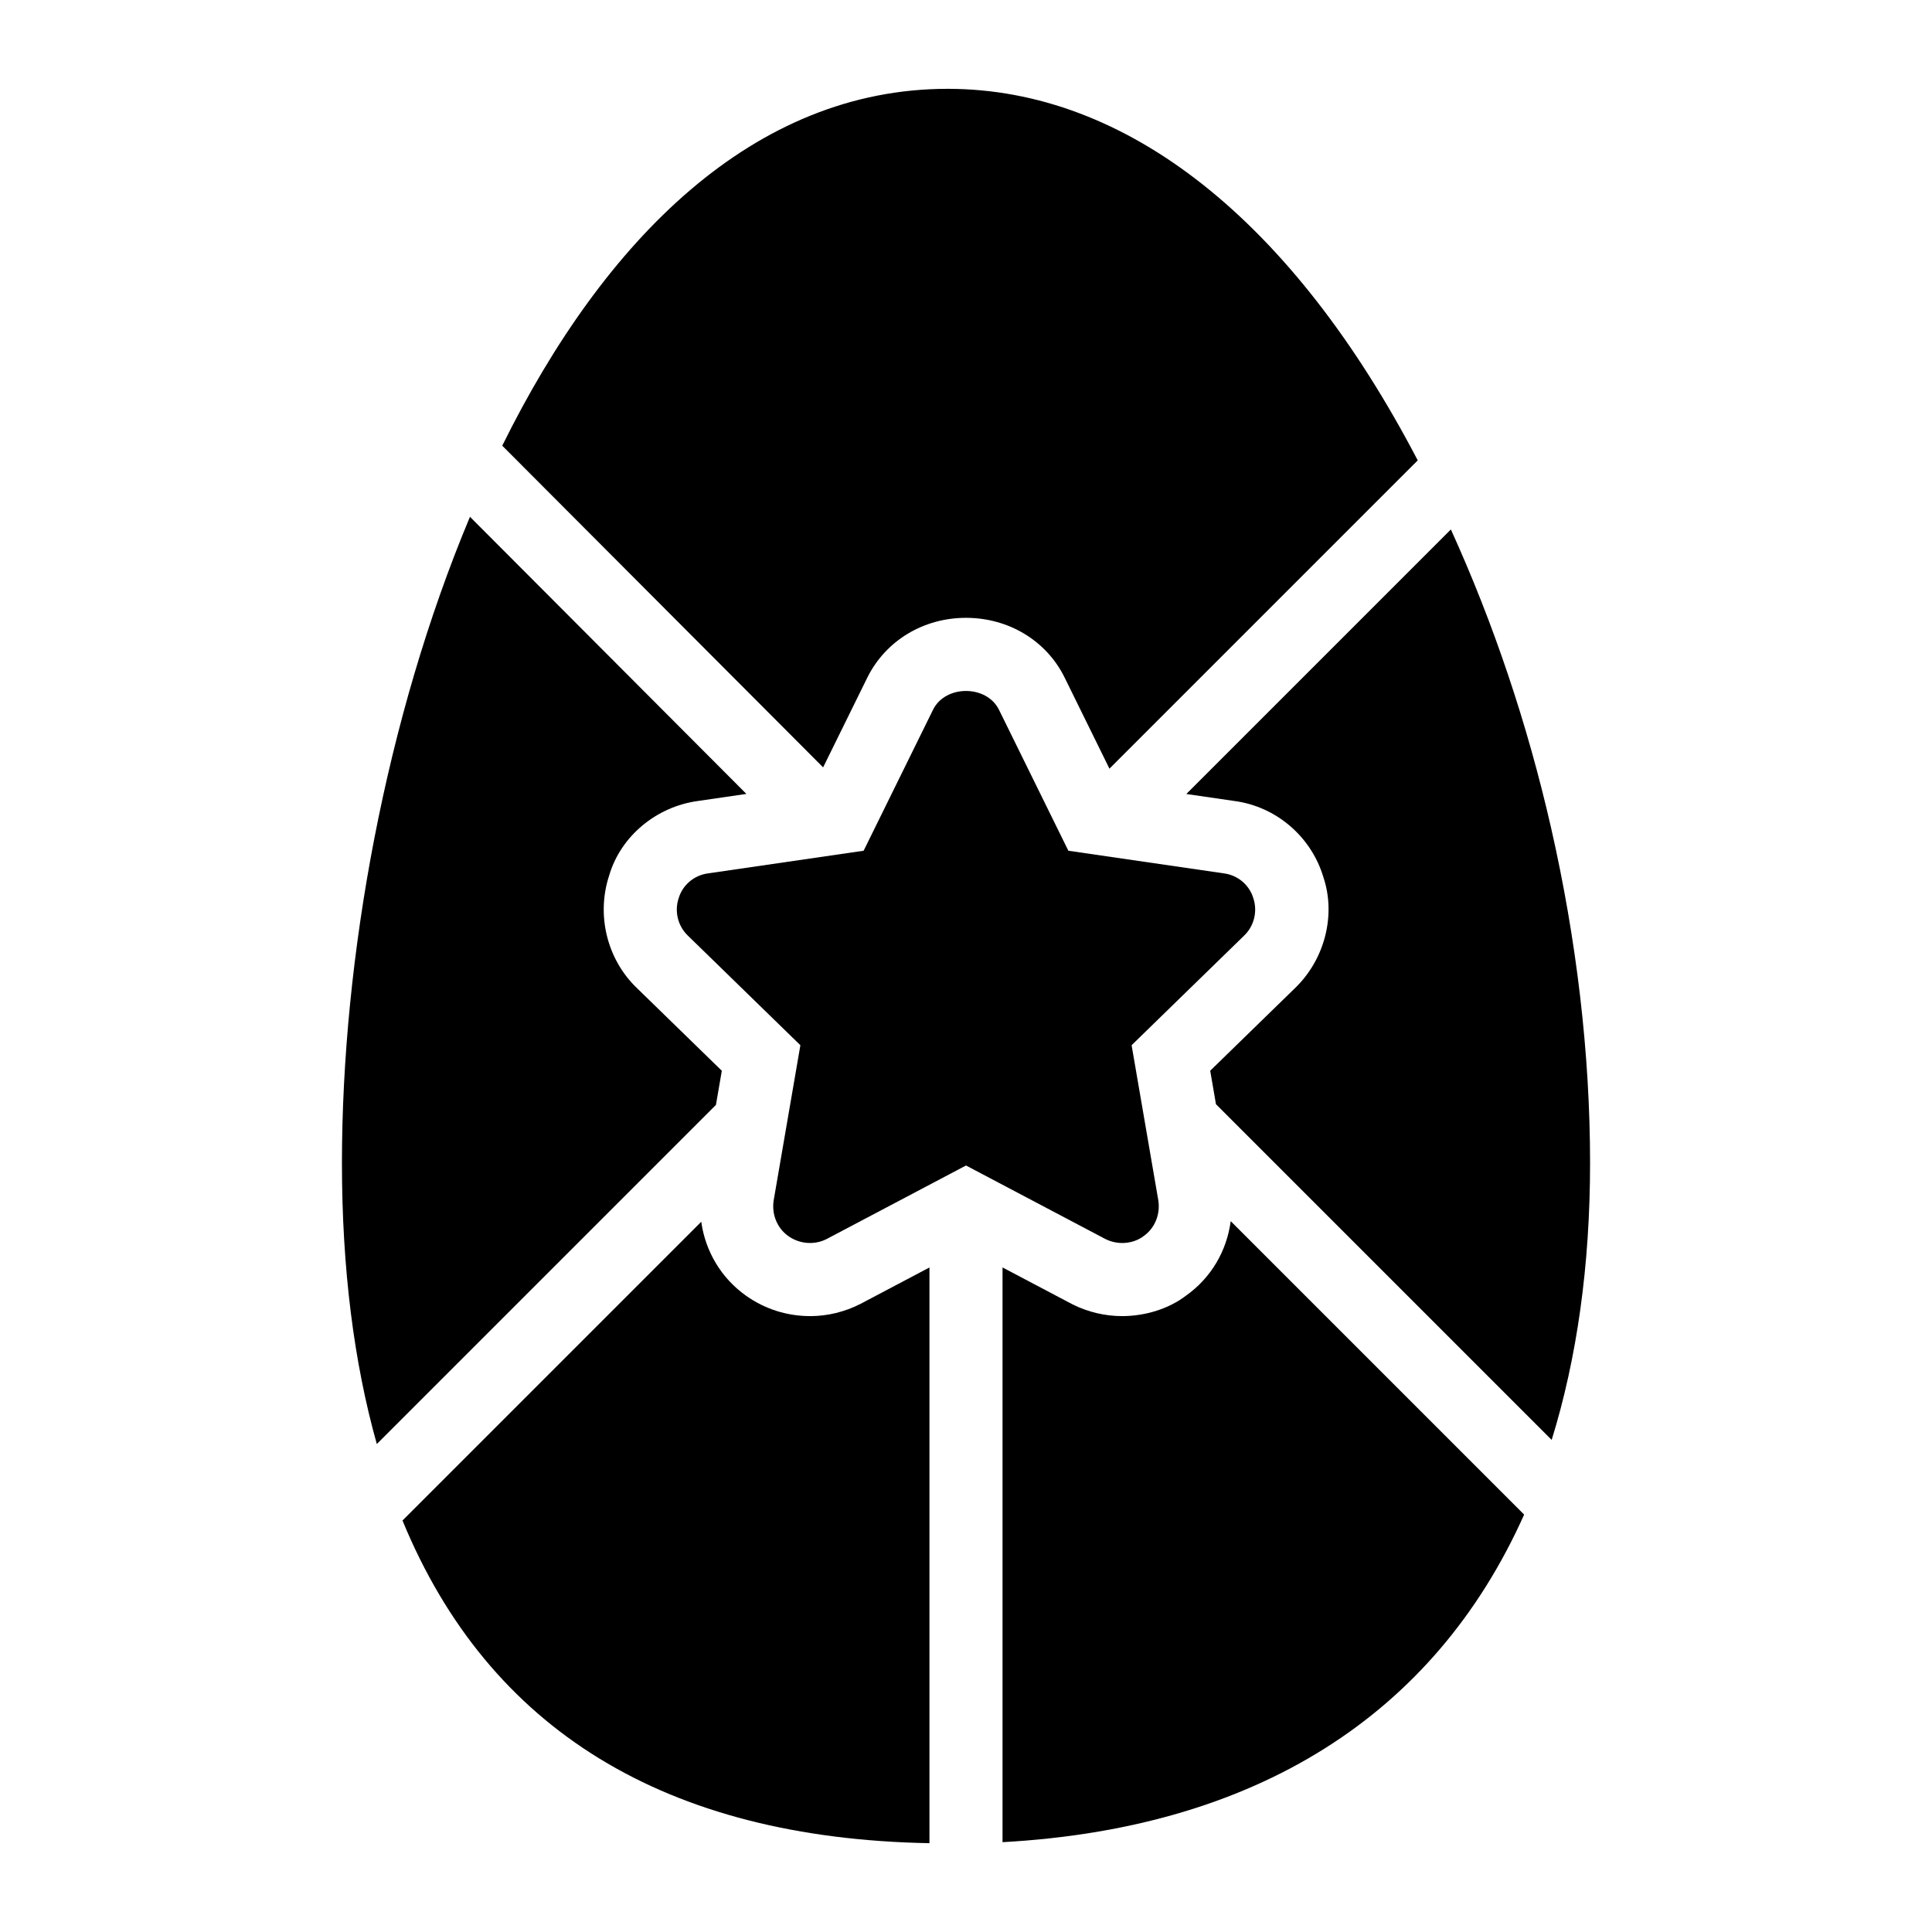
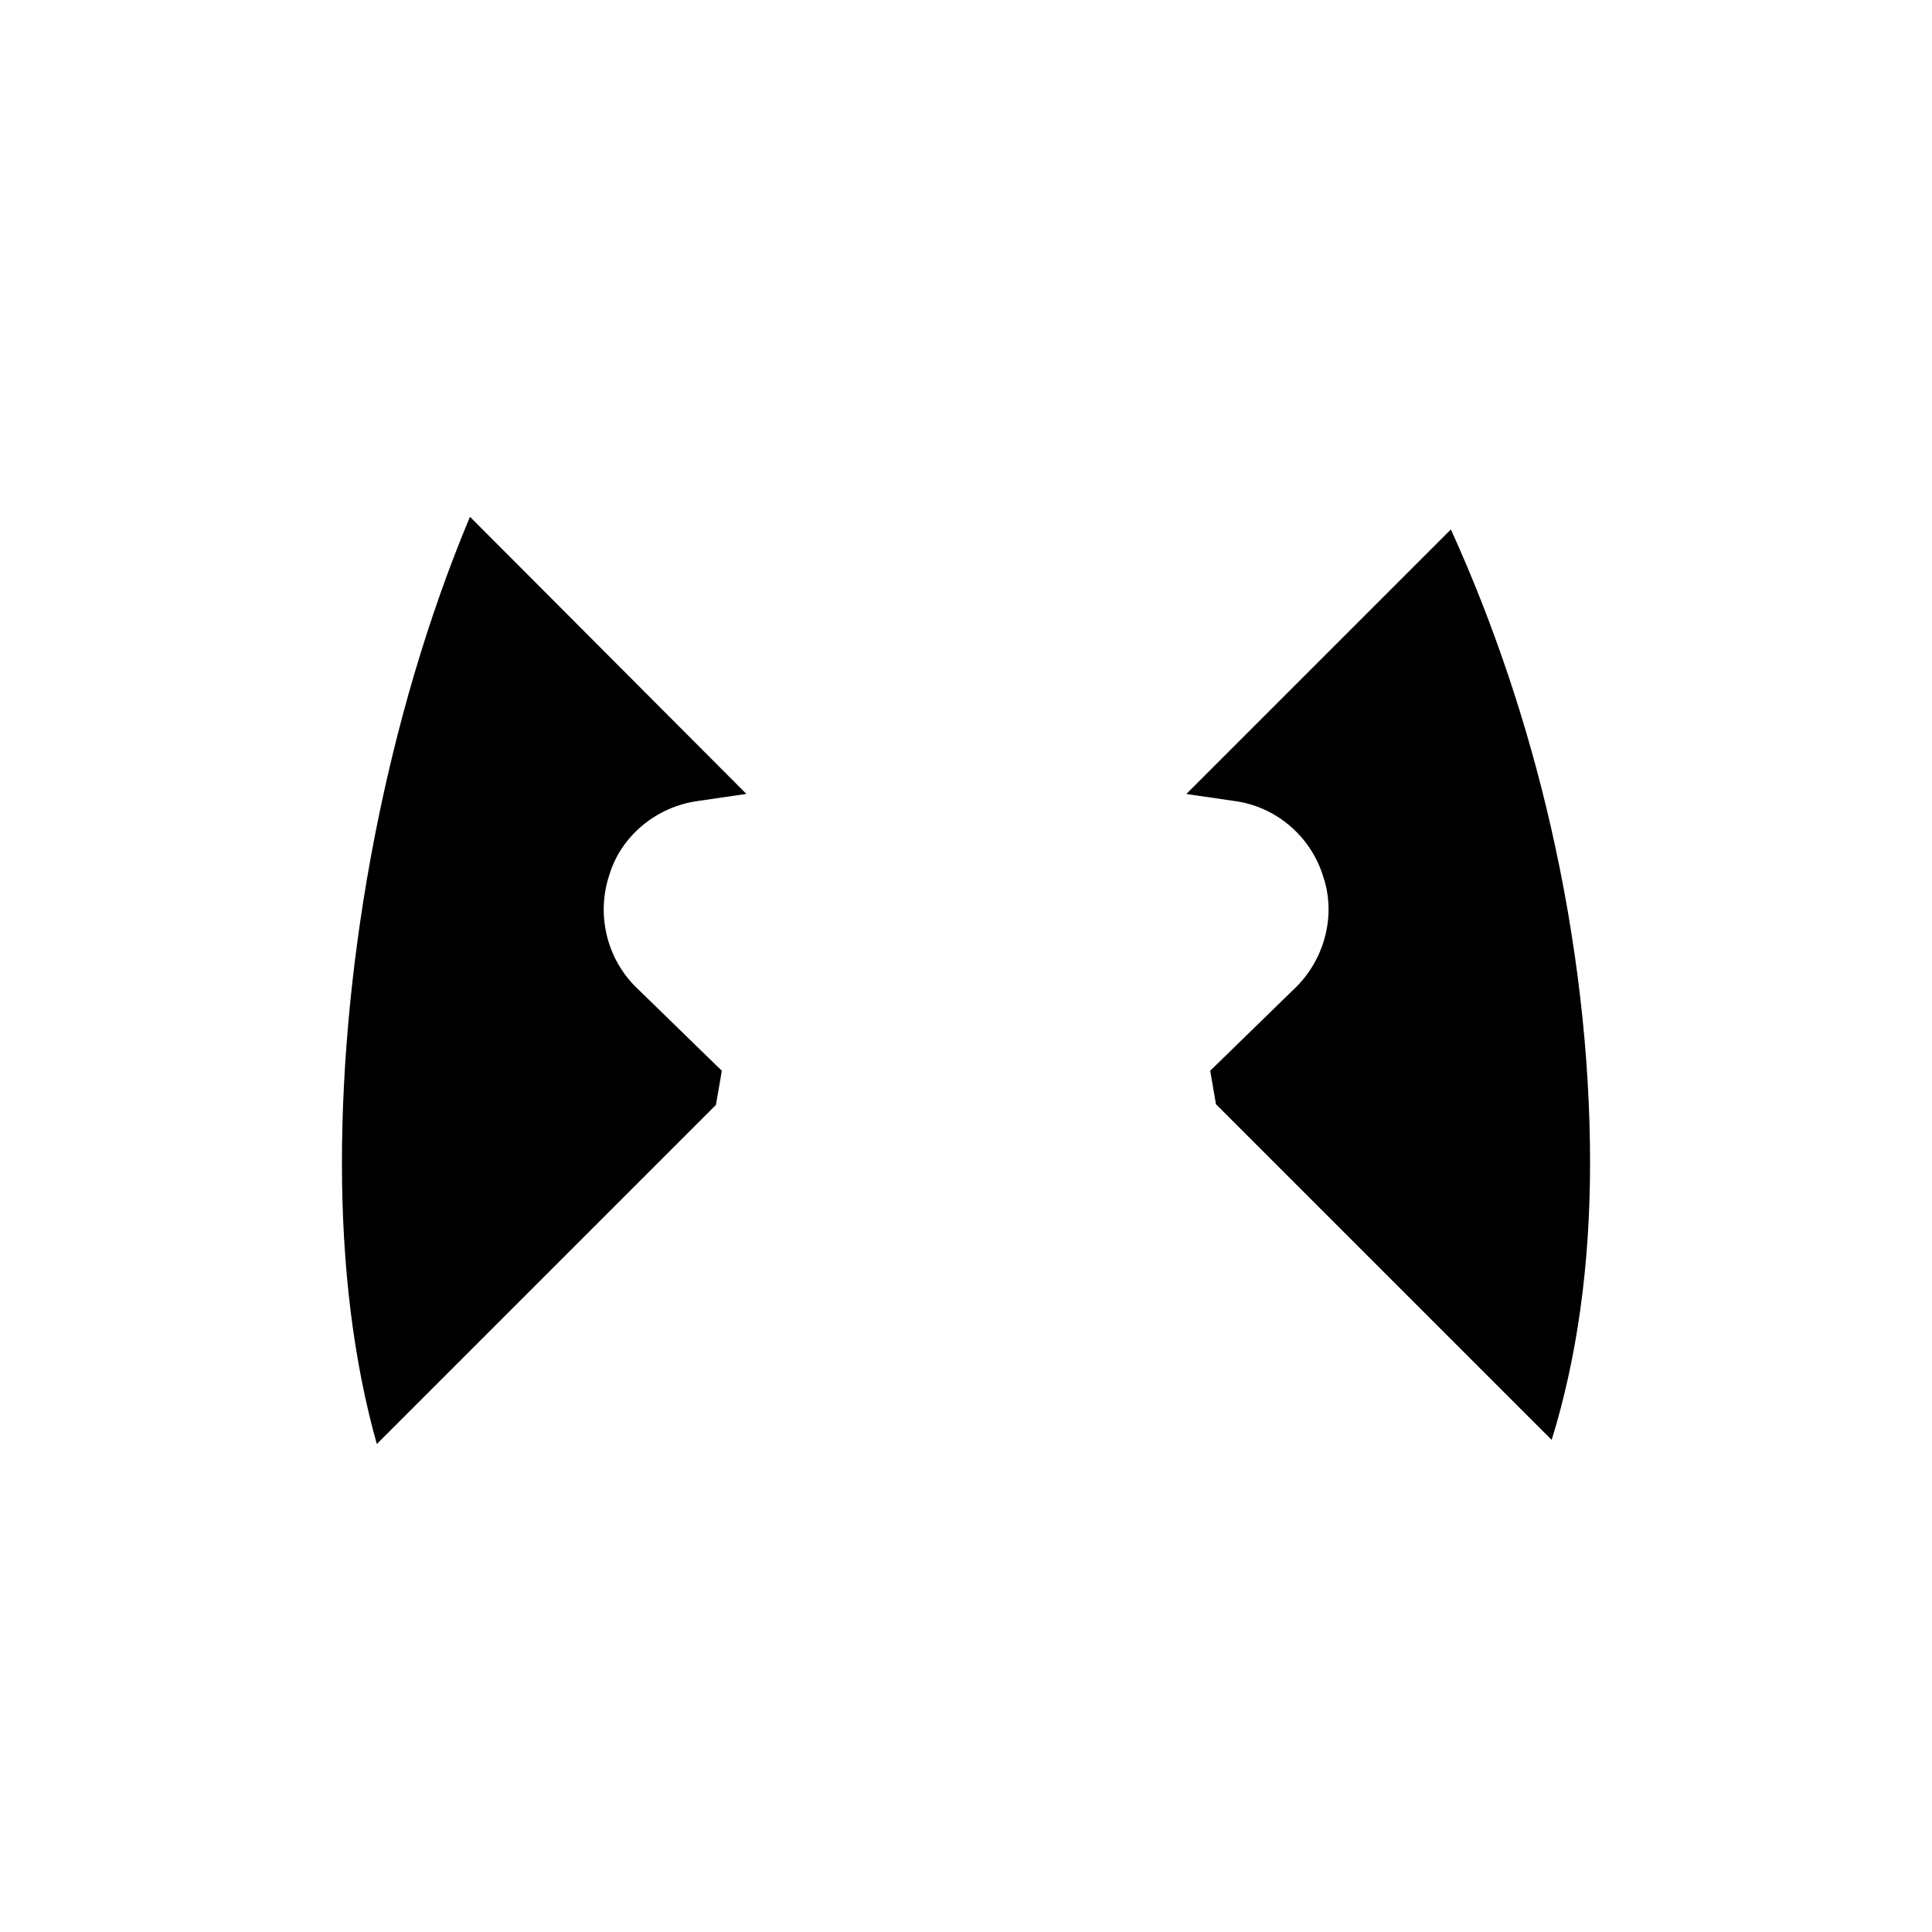
<svg xmlns="http://www.w3.org/2000/svg" fill="#000000" width="800px" height="800px" version="1.1" viewBox="144 144 512 512">
  <g>
-     <path d="m373.89 323.49c4.883-9.758 14.863-15.758 26.105-15.758s21.223 6 26.051 15.648l11.969 24.324 81.699-81.699c-33.211-63.648-77.16-98.465-124.57-98.465-51.422 0-91.02 39.883-118.04 94.574l85.031 85.246z" />
    <path d="m555.02 363.25c-6.246-27.398-15.238-54.129-26.523-78.941l-70.109 70.109 12.809 1.863c11.008 1.48 20.328 9.438 23.535 20.242 3.312 9.914 0.422 21.68-7.566 29.363l-22.449 21.867 1.527 8.875 88.965 88.965c6.699-21.637 10.176-46.219 10.176-73.406 0.004-28.871-3.578-59.195-10.363-88.938z" />
    <path d="m335.29 427.76-22.539-21.949c-7.902-7.598-10.789-19.363-7.285-29.891 3.012-10.195 12.332-18.152 23.551-19.66l12.785-1.863-73.254-73.441c-22.379 53.371-33.93 117.02-33.93 171.24 0 27.98 3.18 52.918 9.242 74.484l89.871-89.871z" />
-     <path d="m358.68 492.78c-6.113 0-11.984-1.863-16.965-5.398-6.629-4.707-10.793-11.801-11.875-19.605l-79.176 79.176c22.852 55.48 69.742 84.23 139.65 85.512v-152.57l-18.184 9.598c-4.242 2.184-8.836 3.293-13.449 3.293z" />
-     <path d="m458.3 487.36c-4.367 3.356-10.574 5.422-16.938 5.422-4.5 0-9.031-1.07-13.098-3.098l-18.582-9.801v152.31c67.016-3.699 114.36-33.441 138.23-86.812l-77.762-77.762c-1.051 7.926-5.219 15.039-11.848 19.742z" />
-     <path d="m441.37 473.41c2.035 0 4.07-0.582 5.715-1.84 3.004-2.133 4.457-5.812 3.875-9.496l-7.074-41.082 29.84-29.066c2.617-2.519 3.586-6.394 2.422-9.883-1.062-3.578-4.164-6.098-7.75-6.582l-41.273-6.008-18.406-37.398c-3.293-6.59-14.145-6.59-17.438 0l-18.41 37.398-41.273 6.008c-3.586 0.484-6.688 3.004-7.75 6.586-1.164 3.488-0.195 7.363 2.422 9.883l29.84 29.066-7.074 41.082c-0.582 3.68 0.871 7.363 3.875 9.496 3.004 2.133 6.977 2.422 10.172 0.773l36.918-19.477 36.914 19.473c1.355 0.68 2.906 1.066 4.457 1.066z" />
  </g>
</svg>